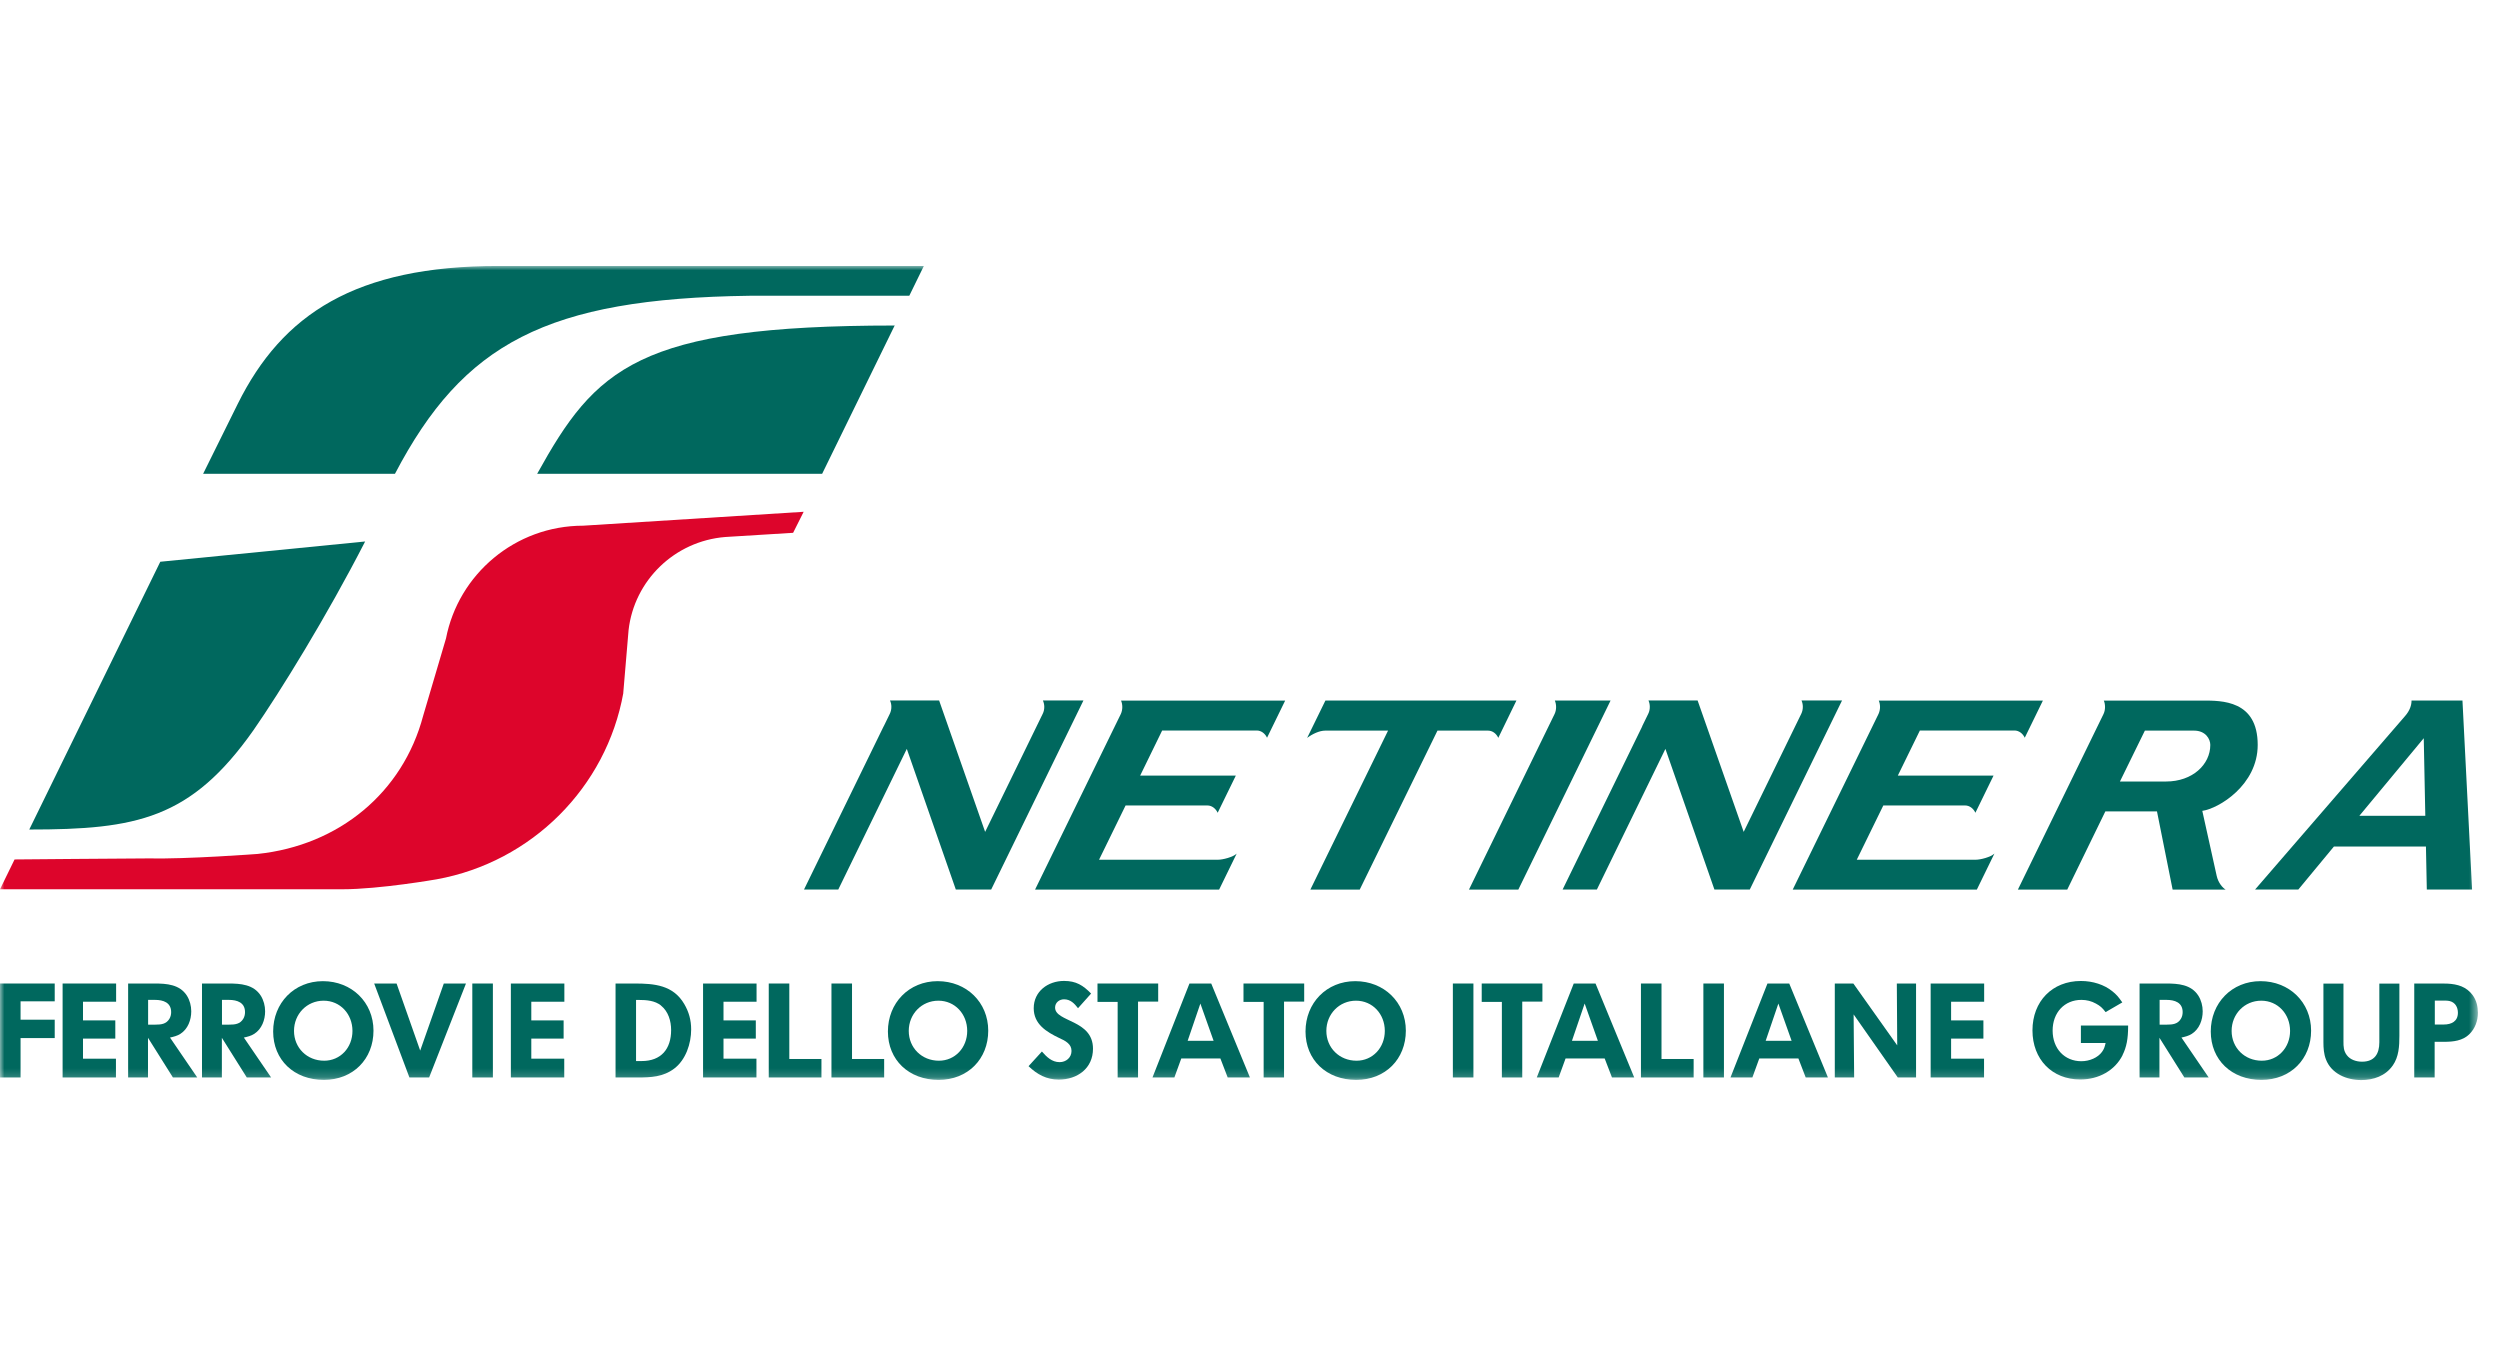
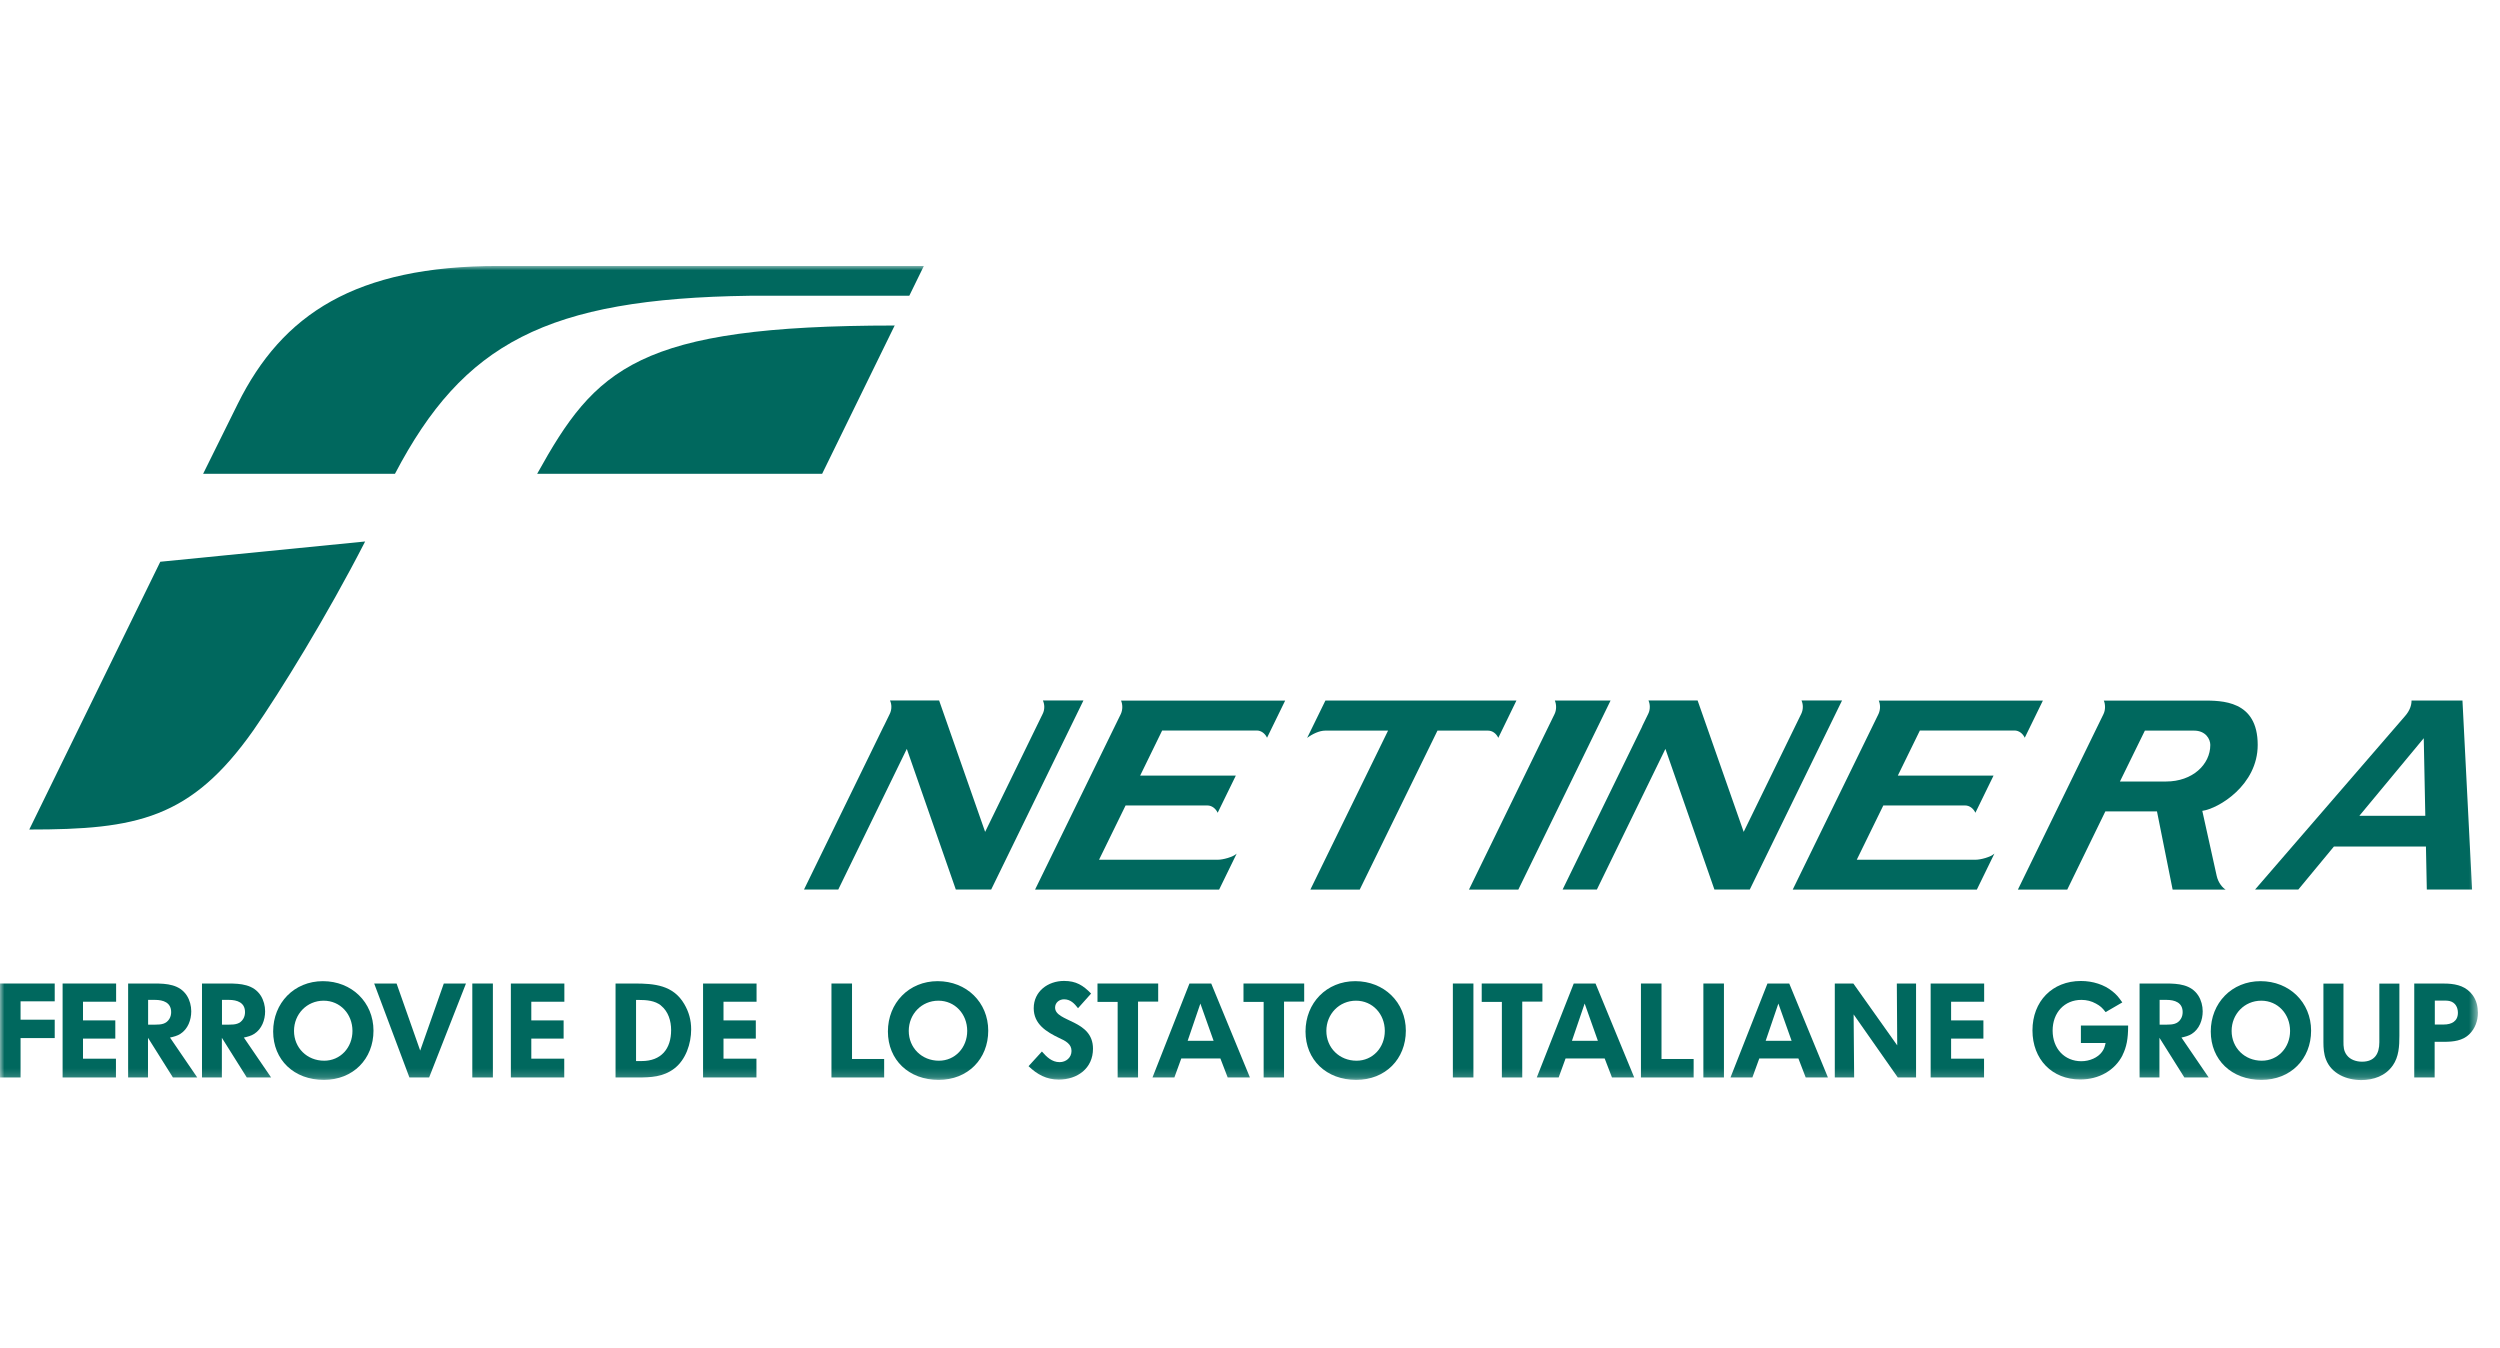
<svg xmlns="http://www.w3.org/2000/svg" width="282" height="152" viewBox="0 0 282 152" fill="none">
  <g clip-path="url(#clip0_128_576)">
    <g clip-path="url(#clip1_128_576)">
      <mask id="mask0_128_576" style="mask-type:luminance" maskUnits="userSpaceOnUse" x="0" y="30" width="280" height="92">
        <path d="M279.5 30H0V121.825H279.5V30Z" fill="white" />
      </mask>
      <g mask="url(#mask0_128_576)">
        <path d="M2.319 117.095V121.54H0V110.94H6.172V112.949H2.319V115.022H6.172V117.095H2.319Z" fill="#00685E" />
        <path d="M9.362 113.001V115.1H13.007V117.154H9.362V119.421H13.078V121.54H7.062V110.94H13.098V112.994H9.362V113.001Z" fill="#00685E" />
        <path d="M19.507 121.54L16.694 117.063V121.54H14.453V110.94H17.435C18.806 110.94 20.267 111.044 21.08 112.307C21.411 112.832 21.573 113.461 21.573 114.076C21.573 115.055 21.197 116.072 20.352 116.616C20.008 116.843 19.585 116.946 19.176 117.037L22.249 121.54H19.507ZM17.487 112.787H16.707V115.579H17.532C18.163 115.579 18.754 115.521 19.111 114.918C19.248 114.692 19.306 114.426 19.306 114.167C19.306 113.085 18.416 112.787 17.487 112.787Z" fill="#00685E" />
        <path d="M27.839 121.54L25.026 117.063V121.54H22.785V110.94H25.767C27.138 110.94 28.599 111.044 29.412 112.307C29.743 112.832 29.905 113.461 29.905 114.076C29.905 115.055 29.529 116.072 28.684 116.616C28.34 116.843 27.917 116.946 27.508 117.037L30.581 121.54H27.839ZM25.819 112.787H25.039V115.579H25.864C26.495 115.579 27.086 115.521 27.443 114.918C27.58 114.692 27.638 114.426 27.638 114.167C27.638 113.085 26.748 112.787 25.819 112.787Z" fill="#00685E" />
        <path d="M36.536 121.812C33.164 121.812 30.812 119.557 30.812 116.35C30.812 113.143 33.177 110.675 36.425 110.675C39.674 110.675 42.129 113.059 42.129 116.26C42.129 119.46 39.823 121.812 36.529 121.812H36.536ZM36.504 112.878C34.62 112.878 33.164 114.381 33.164 116.286C33.164 118.19 34.626 119.648 36.568 119.648C38.374 119.648 39.758 118.19 39.758 116.286C39.758 114.381 38.374 112.878 36.51 112.878H36.504Z" fill="#00685E" />
        <path d="M48.411 121.54H46.183L42.207 110.94H44.734L47.398 118.508L50.061 110.94H52.562L48.405 121.54H48.411Z" fill="#00685E" />
        <path d="M53.277 121.54V110.94H55.597V121.54H53.277Z" fill="#00685E" />
        <path d="M59.931 113.001V115.1H63.576V117.154H59.931V119.421H63.647V121.54H57.625V110.94H63.66V112.994H59.925L59.931 113.001Z" fill="#00685E" />
        <path d="M76.053 120.536C74.806 121.482 73.416 121.54 71.915 121.54H69.434V110.94H71.584C73.825 110.94 75.937 111.122 77.184 113.253C77.71 114.154 77.963 115.067 77.963 116.124C77.963 117.717 77.359 119.544 76.053 120.536ZM74.566 113.422C73.871 112.865 72.922 112.793 72.065 112.793H71.746V119.687H72.376C74.592 119.687 75.703 118.32 75.703 116.188C75.703 115.165 75.384 114.089 74.559 113.428L74.566 113.422Z" fill="#00685E" />
        <path d="M81.611 113.001V115.1H85.255V117.154H81.611V119.421H85.327V121.54H79.305V110.94H85.34V112.994H81.605L81.611 113.001Z" fill="#00685E" />
-         <path d="M86.715 121.54V110.94H89.034V119.454H92.659V121.54H86.715Z" fill="#00685E" />
        <path d="M93.789 121.54V110.94H96.108V119.454H99.733V121.54H93.789Z" fill="#00685E" />
        <path d="M105.88 121.812C102.508 121.812 100.156 119.557 100.156 116.35C100.156 113.143 102.521 110.675 105.769 110.675C109.018 110.675 111.473 113.059 111.473 116.26C111.473 119.46 109.167 121.812 105.873 121.812H105.88ZM105.847 112.878C103.963 112.878 102.508 114.381 102.508 116.286C102.508 118.19 103.97 119.648 105.912 119.648C107.718 119.648 109.102 118.19 109.102 116.286C109.102 114.381 107.718 112.878 105.854 112.878H105.847Z" fill="#00685E" />
        <path d="M119.424 121.78C118.053 121.78 116.988 121.197 116.02 120.264L117.527 118.611C118.066 119.227 118.657 119.81 119.528 119.81C120.249 119.81 120.866 119.298 120.866 118.547C120.866 118.171 120.717 117.886 120.444 117.646C120.171 117.406 119.814 117.238 119.482 117.089C118.04 116.396 116.604 115.528 116.604 113.726C116.604 111.822 118.215 110.649 120.021 110.649C121.379 110.649 122.172 111.141 123.075 112.074L121.6 113.726C121.191 113.189 120.743 112.722 120.021 112.722C119.482 112.722 119.014 113.098 119.014 113.655C119.014 115.307 123.289 114.99 123.289 118.294C123.289 120.516 121.529 121.78 119.417 121.78H119.424Z" fill="#00685E" />
        <path d="M128.37 112.981V121.54H126.071V113.014H123.797V110.94H130.644V112.981H128.37Z" fill="#00685E" />
        <path d="M138.484 121.54L137.659 119.395H133.248L132.469 121.54H130L134.171 110.94H136.626L140.992 121.54H138.491H138.484ZM135.399 113.208L133.969 117.4H136.893L135.405 113.208H135.399Z" fill="#00685E" />
        <path d="M144.839 112.981V121.54H142.539V113.014H140.266V110.94H147.113V112.981H144.839Z" fill="#00685E" />
        <path d="M152.985 121.812C149.613 121.812 147.262 119.557 147.262 116.35C147.262 113.143 149.626 110.675 152.875 110.675C156.123 110.675 158.579 113.059 158.579 116.26C158.579 119.46 156.272 121.812 152.979 121.812H152.985ZM152.953 112.878C151.069 112.878 149.613 114.381 149.613 116.286C149.613 118.19 151.075 119.648 153.018 119.648C154.824 119.648 156.207 118.19 156.207 116.286C156.207 114.381 154.824 112.878 152.959 112.878H152.953Z" fill="#00685E" />
        <path d="M163.883 121.54V110.94H166.202V121.54H163.883Z" fill="#00685E" />
        <path d="M171.71 112.981V121.54H169.411V113.014H167.137V110.94H173.984V112.981H171.71Z" fill="#00685E" />
        <path d="M181.832 121.54L181.007 119.395H176.596L175.816 121.54H173.348L177.518 110.94H179.974L184.34 121.54H181.839H181.832ZM178.746 113.208L177.317 117.4H180.24L178.753 113.208H178.746Z" fill="#00685E" />
        <path d="M185.098 121.54V110.94H187.417V119.454H191.042V121.54H185.098Z" fill="#00685E" />
        <path d="M192.141 121.54V110.94H194.46V121.54H192.141Z" fill="#00685E" />
        <path d="M203.684 121.54L202.859 119.395H198.447L197.668 121.54H195.199L199.37 110.94H201.826L206.191 121.54H203.69H203.684ZM200.598 113.208L199.169 117.4H202.092L200.604 113.208H200.598Z" fill="#00685E" />
        <path d="M214.072 121.54L209.089 114.426L209.148 121.54H206.965V110.94H209.057L214.007 117.918L213.962 110.94H216.131V121.54H214.072Z" fill="#00685E" />
        <path d="M220.084 113.001V115.1H223.728V117.154H220.084V119.421H223.8V121.54H217.777V110.94H223.813V112.994H220.077L220.084 113.001Z" fill="#00685E" />
        <path d="M239.429 119.019C238.571 120.73 236.765 121.767 234.654 121.767C231.477 121.767 229.262 119.499 229.262 116.227C229.262 112.955 231.49 110.655 234.725 110.655C236.083 110.655 237.363 111.076 238.266 111.809C238.734 112.184 238.929 112.411 239.396 113.072L237.512 114.167C237.123 113.655 236.908 113.474 236.427 113.208C235.914 112.923 235.375 112.787 234.784 112.787C232.874 112.787 231.536 114.212 231.536 116.253C231.536 118.294 232.893 119.706 234.771 119.706C235.719 119.706 236.635 119.298 237.103 118.657C237.33 118.339 237.402 118.145 237.512 117.652H234.725V115.683H240.052V115.787C240.052 117.167 239.871 118.125 239.422 119.013L239.429 119.019Z" fill="#00685E" />
        <path d="M246.398 121.54L243.585 117.063V121.54H241.344V110.94H244.326C245.696 110.94 247.158 111.044 247.97 112.307C248.302 112.832 248.464 113.461 248.464 114.076C248.464 115.055 248.087 116.072 247.243 116.616C246.898 116.843 246.476 116.946 246.067 117.037L249.14 121.54H246.398ZM244.384 112.787H243.605V115.579H244.43C245.06 115.579 245.651 115.521 246.008 114.918C246.145 114.692 246.203 114.426 246.203 114.167C246.203 113.085 245.313 112.787 244.384 112.787Z" fill="#00685E" />
        <path d="M255.098 121.812C251.727 121.812 249.375 119.557 249.375 116.35C249.375 113.143 251.74 110.675 254.988 110.675C258.236 110.675 260.692 113.059 260.692 116.26C260.692 119.46 258.386 121.812 255.092 121.812H255.098ZM255.066 112.878C253.182 112.878 251.727 114.381 251.727 116.286C251.727 118.19 253.188 119.648 255.131 119.648C256.937 119.648 258.321 118.19 258.321 116.286C258.321 114.381 256.937 112.878 255.072 112.878H255.066Z" fill="#00685E" />
        <path d="M269.897 120.193C269.085 121.365 267.728 121.832 266.344 121.832C264.7 121.832 262.985 121.113 262.368 119.506C262.127 118.89 262.082 118.23 262.082 117.569V110.947H264.343V117.491C264.343 118.061 264.356 118.54 264.72 119.02C265.109 119.545 265.805 119.759 266.435 119.759C267.851 119.759 268.39 118.871 268.39 117.569V110.947H270.651V116.85C270.651 118.003 270.592 119.208 269.897 120.199V120.193Z" fill="#00685E" />
        <path d="M278.526 116.674C277.785 117.393 276.733 117.516 275.726 117.516H274.628V121.54H272.328V110.94H275.427C275.635 110.94 275.862 110.94 276.077 110.953C277.22 111.012 278.214 111.297 278.922 112.262C279.344 112.832 279.507 113.551 279.507 114.245C279.507 115.158 279.188 116.033 278.526 116.674ZM276.33 112.923C276.09 112.865 275.849 112.865 275.609 112.865H274.647V115.566H275.654C276.544 115.566 277.252 115.204 277.252 114.232C277.252 113.629 276.954 113.078 276.336 112.923H276.33Z" fill="#00685E" />
        <path fill-rule="evenodd" clip-rule="evenodd" d="M41.195 61.079L18.08 63.366L3.301 93.571C15.384 93.571 21.53 92.398 28.598 82.356C31.58 78.06 36.868 69.508 41.188 61.079" fill="#00685E" />
        <path fill-rule="evenodd" clip-rule="evenodd" d="M102.568 33.362L104.211 30H56.241C40.084 30 31.84 35.449 26.825 45.543C24.209 50.808 22.905 53.441 22.914 53.441H44.554C52.252 38.74 61.627 33.673 84.559 33.362H102.561H102.568Z" fill="#00685E" />
-         <path fill-rule="evenodd" clip-rule="evenodd" d="M70.312 78.164C68.402 88.828 59.963 97.251 49.244 99.188C49.244 99.188 42.832 100.309 38.622 100.309C34.412 100.309 0 100.309 0 100.309L1.644 96.946C1.644 96.946 14.89 96.829 16.631 96.829C21.114 96.927 29.065 96.324 29.065 96.324C38.232 95.359 45.437 89.405 47.73 80.749L50.309 72.015C51.712 64.772 58.111 59.297 65.79 59.297L90.652 57.73L89.464 60.101L81.804 60.574C76.107 61.034 71.54 65.465 70.903 71.076L70.305 78.157L70.312 78.164Z" fill="#DD052B" />
        <path fill-rule="evenodd" clip-rule="evenodd" d="M100.911 36.719C71.865 36.719 67.175 41.571 60.594 53.441H92.739L100.976 36.602L100.905 36.719H100.911Z" fill="#00685E" />
        <path fill-rule="evenodd" clip-rule="evenodd" d="M254.669 84.027C254.669 78.967 250.589 79.025 248.439 79.025H237.31C237.407 79.246 237.446 79.498 237.446 79.757C237.446 80.043 237.388 80.308 237.278 80.541L227.617 100.347H233.185L237.485 91.523H243.306L245.073 100.347H251.05C250.693 100.127 250.219 99.583 250.043 98.799L248.419 91.465C250.271 91.206 254.669 88.556 254.669 84.027ZM244.333 88.154H239.129L241.942 82.414H247.49C248.796 82.414 249.322 83.366 249.322 84.027C249.322 86.249 247.302 88.154 244.333 88.154Z" fill="#00685E" />
        <path fill-rule="evenodd" clip-rule="evenodd" d="M277.772 79.019H272.022C272.022 79.544 271.834 80.14 271.314 80.743L254.371 100.341H259.25L263.265 95.489H273.646L273.744 100.341H278.85L277.765 79.013L277.772 79.019ZM266.136 92.022L273.399 83.269L273.575 92.022H266.136Z" fill="#00685E" />
        <path fill-rule="evenodd" clip-rule="evenodd" d="M224.976 96.272L222.988 100.347H202.219L211.899 80.528C212.003 80.295 212.067 80.03 212.067 79.751C212.067 79.492 212.016 79.239 211.925 79.025H230.44L228.393 83.217C228.166 82.731 227.731 82.401 227.23 82.401H216.563L214.075 87.487H224.872L222.826 91.679C222.598 91.193 222.163 90.856 221.663 90.856H212.438L209.443 96.978H222.858C223.397 96.978 224.554 96.687 224.976 96.279" fill="#00685E" />
        <path fill-rule="evenodd" clip-rule="evenodd" d="M185.233 81.928L185.922 80.516C186.039 80.283 186.097 80.023 186.097 79.738C186.097 79.473 186.045 79.233 185.948 79.013H191.49L196.687 93.836L203.183 80.516C203.294 80.283 203.359 80.023 203.359 79.738C203.359 79.473 203.307 79.233 203.209 79.013H207.783L197.375 100.341H193.387L187.858 84.474L180.127 100.341H176.262L185.246 81.928H185.233Z" fill="#00685E" />
        <path fill-rule="evenodd" clip-rule="evenodd" d="M175.386 79.019C175.476 79.239 175.528 79.486 175.528 79.751C175.528 80.036 175.47 80.302 175.36 80.535L165.699 100.347H171.267L181.674 79.019H175.379H175.386Z" fill="#00685E" />
        <path fill-rule="evenodd" clip-rule="evenodd" d="M149.505 79.019H171.054L169.007 83.23C168.78 82.738 168.345 82.414 167.844 82.414H162.147L153.377 100.347H147.809L156.573 82.414H149.485C148.829 82.414 148.036 82.79 147.445 83.237L149.505 79.025V79.019Z" fill="#00685E" />
        <path fill-rule="evenodd" clip-rule="evenodd" d="M139.505 96.272L137.517 100.347H116.754L126.434 80.528C126.538 80.295 126.596 80.03 126.596 79.751C126.596 79.492 126.544 79.239 126.453 79.025H144.968L142.922 83.217C142.695 82.731 142.259 82.401 141.759 82.401H131.092L128.61 87.487H139.401L137.354 91.679C137.127 91.193 136.692 90.856 136.191 90.856H126.966L123.972 96.978H137.387C137.926 96.978 139.082 96.687 139.511 96.279" fill="#00685E" />
        <path fill-rule="evenodd" clip-rule="evenodd" d="M99.683 81.928L100.371 80.516C100.482 80.283 100.547 80.023 100.547 79.738C100.547 79.473 100.495 79.233 100.391 79.013H105.932L111.123 93.836L117.619 80.516C117.736 80.283 117.795 80.023 117.795 79.738C117.795 79.473 117.736 79.233 117.639 79.013H122.213L111.805 100.341H107.816L102.288 84.474L94.557 100.341H90.691L99.676 81.928H99.683Z" fill="#00685E" />
      </g>
    </g>
  </g>
  <defs>
    <clipPath id="clip0_128_576">
      <rect width="280" height="92" fill="white" transform="translate(0 30)" />
    </clipPath>
    <clipPath id="clip1_128_576">
      <rect width="280" height="92" fill="white" transform="translate(0 30)" />
    </clipPath>
  </defs>
</svg>